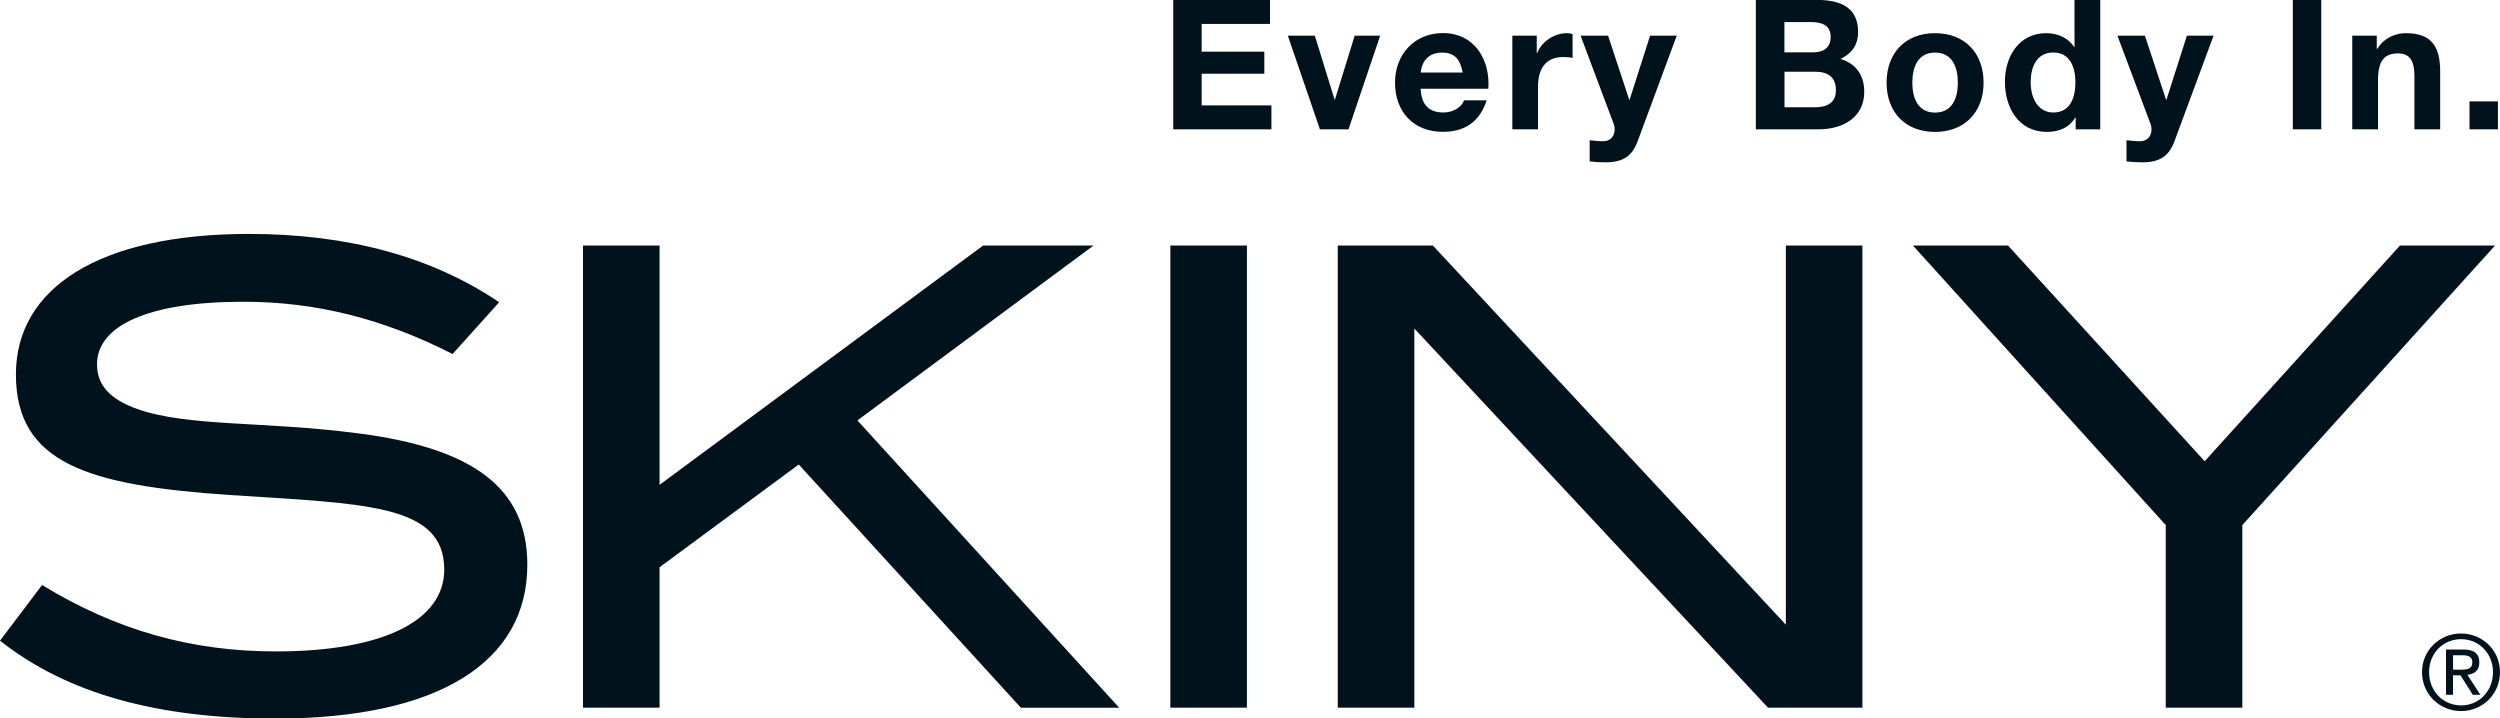
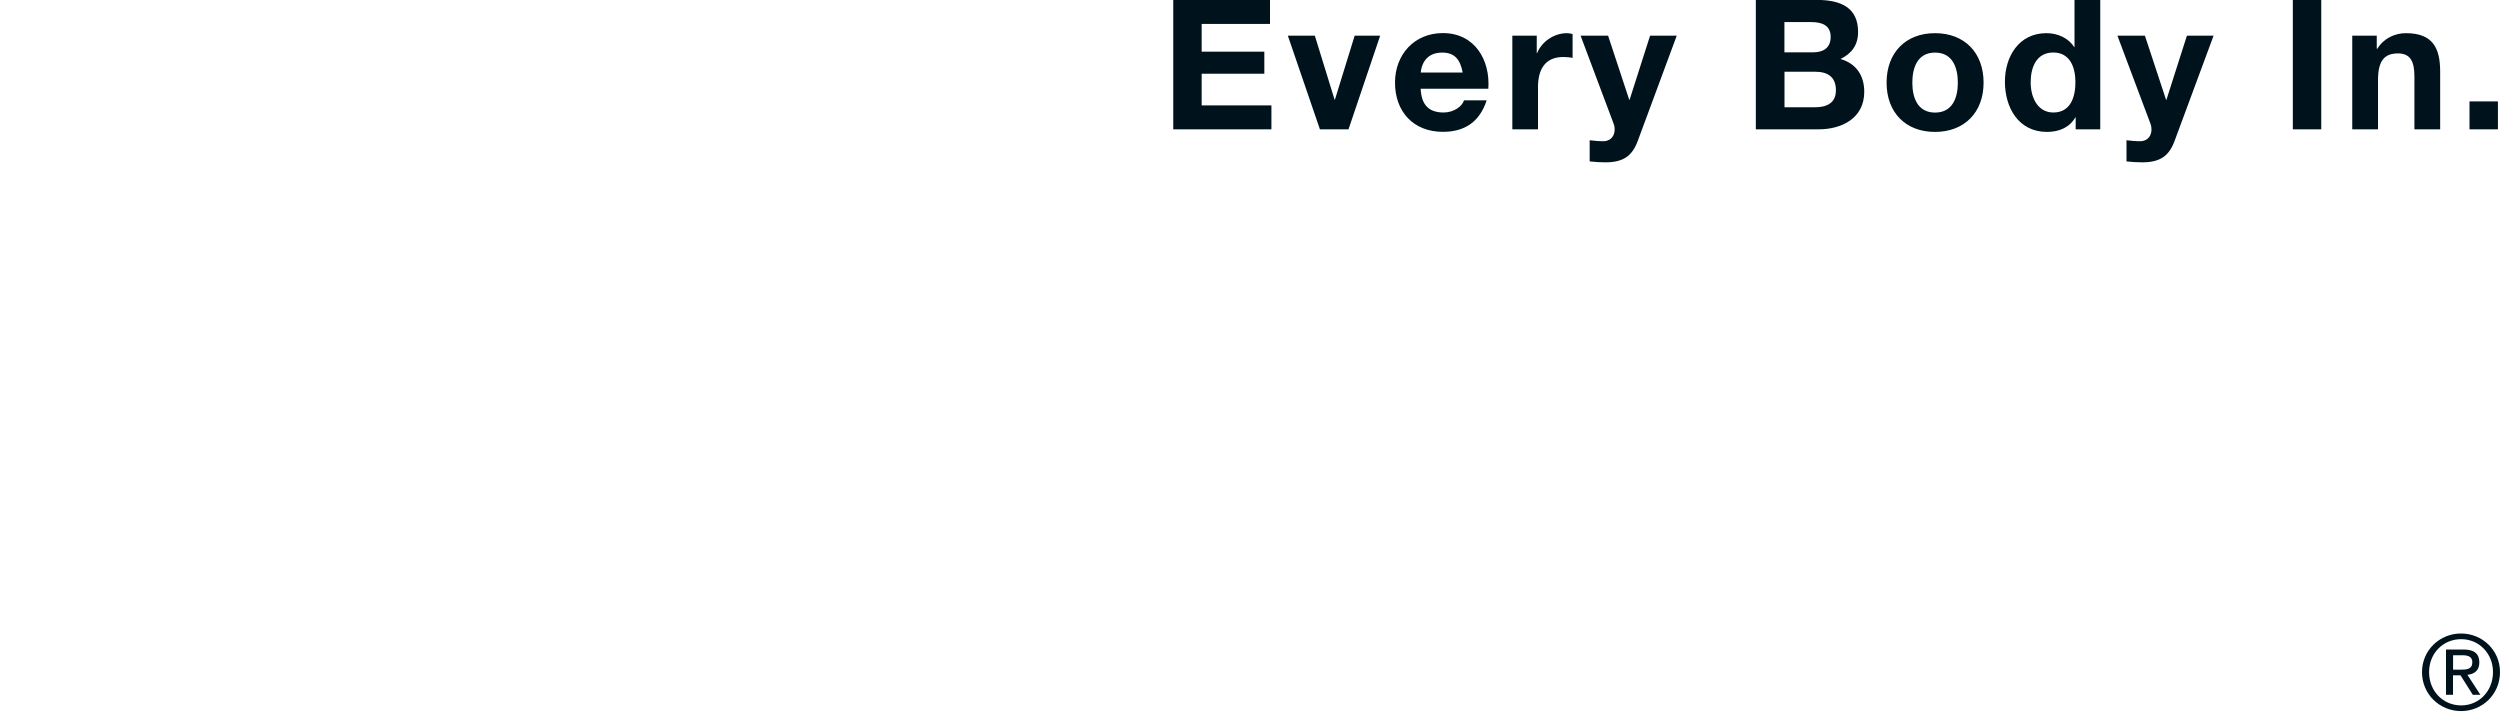
<svg xmlns="http://www.w3.org/2000/svg" version="1.1" id="Ebene_1" x="0px" y="0px" viewBox="0 0 300 86.22" style="enable-background:new 0 0 300 86.22;" xml:space="preserve">
  <style type="text/css">
	.st0{fill:#00131D;}
</style>
  <g>
    <path class="st0" d="M290.64,80.65c0,2.68,2.14,4.68,4.69,4.68c2.54,0,4.67-2,4.67-4.68c0-2.63-2.13-4.63-4.67-4.63   C292.78,76.01,290.64,78.02,290.64,80.65 M291.49,80.65c0-2.23,1.66-3.95,3.85-3.95c2.15,0,3.82,1.72,3.82,3.95   c0,2.28-1.67,4-3.82,4C293.14,84.64,291.49,82.92,291.49,80.65 M293.52,83.38h0.84v-2.34h0.9l1.48,2.34h0.91l-1.56-2.4   c0.81-0.09,1.43-0.5,1.43-1.48c0-1.05-0.61-1.56-1.9-1.56h-2.1V83.38z M294.36,78.63h1.12c0.57,0,1.2,0.11,1.2,0.83   c0,0.86-0.69,0.9-1.43,0.9h-0.88V78.63z" />
    <path class="st0" d="M296.34,15.52h3.41v-3.35h-3.41V15.52z M282.27,15.52h3.09V9.63c0-2.28,0.72-3.22,2.39-3.22   c1.46,0,1.98,0.91,1.98,2.76v6.35h3.09V8.61c0-2.78-0.83-4.63-4.11-4.63c-1.3,0-2.65,0.59-3.43,1.87h-0.07V4.28h-2.94V15.52z    M275.14,15.52h3.41V0h-3.41V15.52z M265.63,4.28h-3.2l-2.46,7.7h-0.04l-2.54-7.7h-3.3l3.96,10.55c0.09,0.22,0.13,0.46,0.13,0.7   c0,0.7-0.39,1.33-1.2,1.41c-0.61,0.02-1.22-0.04-1.8-0.11v2.54c0.63,0.07,1.26,0.11,1.89,0.11c2.11,0,3.2-0.74,3.87-2.54   L265.63,4.28z M249.09,15.52h2.94V0h-3.09v5.65h-0.04c-0.7-1.11-2-1.67-3.33-1.67c-3.31,0-4.98,2.81-4.98,5.83   c0,3.13,1.65,6.02,5.04,6.02c1.46,0,2.7-0.52,3.41-1.74h0.04V15.52z M249.05,9.87c0,1.85-0.63,3.63-2.65,3.63   c-1.91,0-2.72-1.85-2.72-3.61c0-1.83,0.7-3.59,2.72-3.59C248.39,6.31,249.05,8.05,249.05,9.87 M226.39,9.92   c0,3.57,2.28,5.91,5.81,5.91c3.54,0,5.83-2.35,5.83-5.91c0-3.59-2.28-5.94-5.83-5.94C228.67,3.98,226.39,6.33,226.39,9.92    M229.48,9.92c0-1.81,0.63-3.61,2.72-3.61c2.11,0,2.74,1.8,2.74,3.61c0,1.8-0.63,3.59-2.74,3.59   C230.11,13.5,229.48,11.72,229.48,9.92 M214.13,8.61h3.72c1.48,0,2.46,0.63,2.46,2.22c0,1.61-1.2,2.04-2.52,2.04h-3.65V8.61z    M210.71,15.52h7.52c2.81,0,5.48-1.35,5.48-4.5c0-1.93-0.94-3.39-2.85-3.94c1.37-0.67,2.11-1.7,2.11-3.24c0-2.89-2-3.85-4.96-3.85   h-7.31V15.52z M214.13,2.65h3.2c1.22,0,2.35,0.33,2.35,1.78c0,1.3-0.87,1.85-2.09,1.85h-3.46V2.65z M201.21,4.28h-3.2l-2.46,7.7   h-0.04l-2.54-7.7h-3.3l3.96,10.55c0.09,0.22,0.13,0.46,0.13,0.7c0,0.7-0.39,1.33-1.2,1.41c-0.61,0.02-1.22-0.04-1.8-0.11v2.54   c0.63,0.07,1.26,0.11,1.89,0.11c2.11,0,3.2-0.74,3.87-2.54L201.21,4.28z M181.47,15.52h3.09v-5.07c0-2,0.76-3.61,3.04-3.61   c0.37,0,0.83,0.04,1.11,0.11V4.09c-0.22-0.07-0.44-0.11-0.67-0.11c-1.54,0-3,0.98-3.59,2.39h-0.04V4.28h-2.93V15.52z M178.6,10.65   c0.24-3.46-1.63-6.68-5.46-6.68c-3.41,0-5.74,2.57-5.74,5.94c0,3.48,2.2,5.91,5.74,5.91c2.54,0,4.39-1.11,5.26-3.78h-2.72   c-0.2,0.7-1.2,1.46-2.44,1.46c-1.74,0-2.67-0.87-2.76-2.85H178.6z M170.49,8.7c0.07-0.87,0.57-2.39,2.57-2.39   c1.5,0,2.17,0.83,2.46,2.39H170.49z M165.62,4.28h-3.06l-2.37,7.68h-0.04l-2.37-7.68h-3.24l3.85,11.24h3.43L165.62,4.28z    M140.79,15.52h11.78v-2.87h-8.37v-3.8h7.52V6.2h-7.52V2.87h8.2V0h-11.61V15.52z" />
-     <path class="st0" d="M299.41,29.46h-11.41l-23.44,25.89l-23.6-25.89h-11.41l30.34,33.55v21.91h9.19V63.01L299.41,29.46z    M223.49,84.92V29.46h-9.19v45.5l-42.36-45.5h-11.41v55.46h9.19v-45.5l42.44,45.5H223.49z M149.63,29.46h-9.19v55.46h9.19V29.46z    M134.3,84.92l-31.41-34.47l28.34-20.99h-13.25L79.15,58.18V29.46h-9.19v55.46h9.19V68.07l16.7-12.33l26.66,29.19H134.3z    M54.31,42.48l5.59-6.21c-8.04-5.44-18.08-8.2-30.03-8.2c-18,0-27.96,6.51-27.96,16.85c0,10.65,8.58,13.33,25.66,14.48   c16.32,1.07,25.74,1.07,25.74,8.96c0,5.97-7.05,9.81-20.22,9.81c-10.11,0-19.15-2.53-28.04-7.97L0,76.88   c8.04,6.36,18.92,9.35,33.02,9.35c19.69,0,30.26-6.82,30.26-18.46c0-9.27-6.59-14.02-20.38-15.78   c-11.26-1.46-20.38-0.77-26.43-2.91c-3.22-1.15-4.83-2.83-4.83-5.36c0-4.6,6.05-7.51,17.54-7.51   C37.92,36.2,46.04,38.27,54.31,42.48" />
  </g>
</svg>